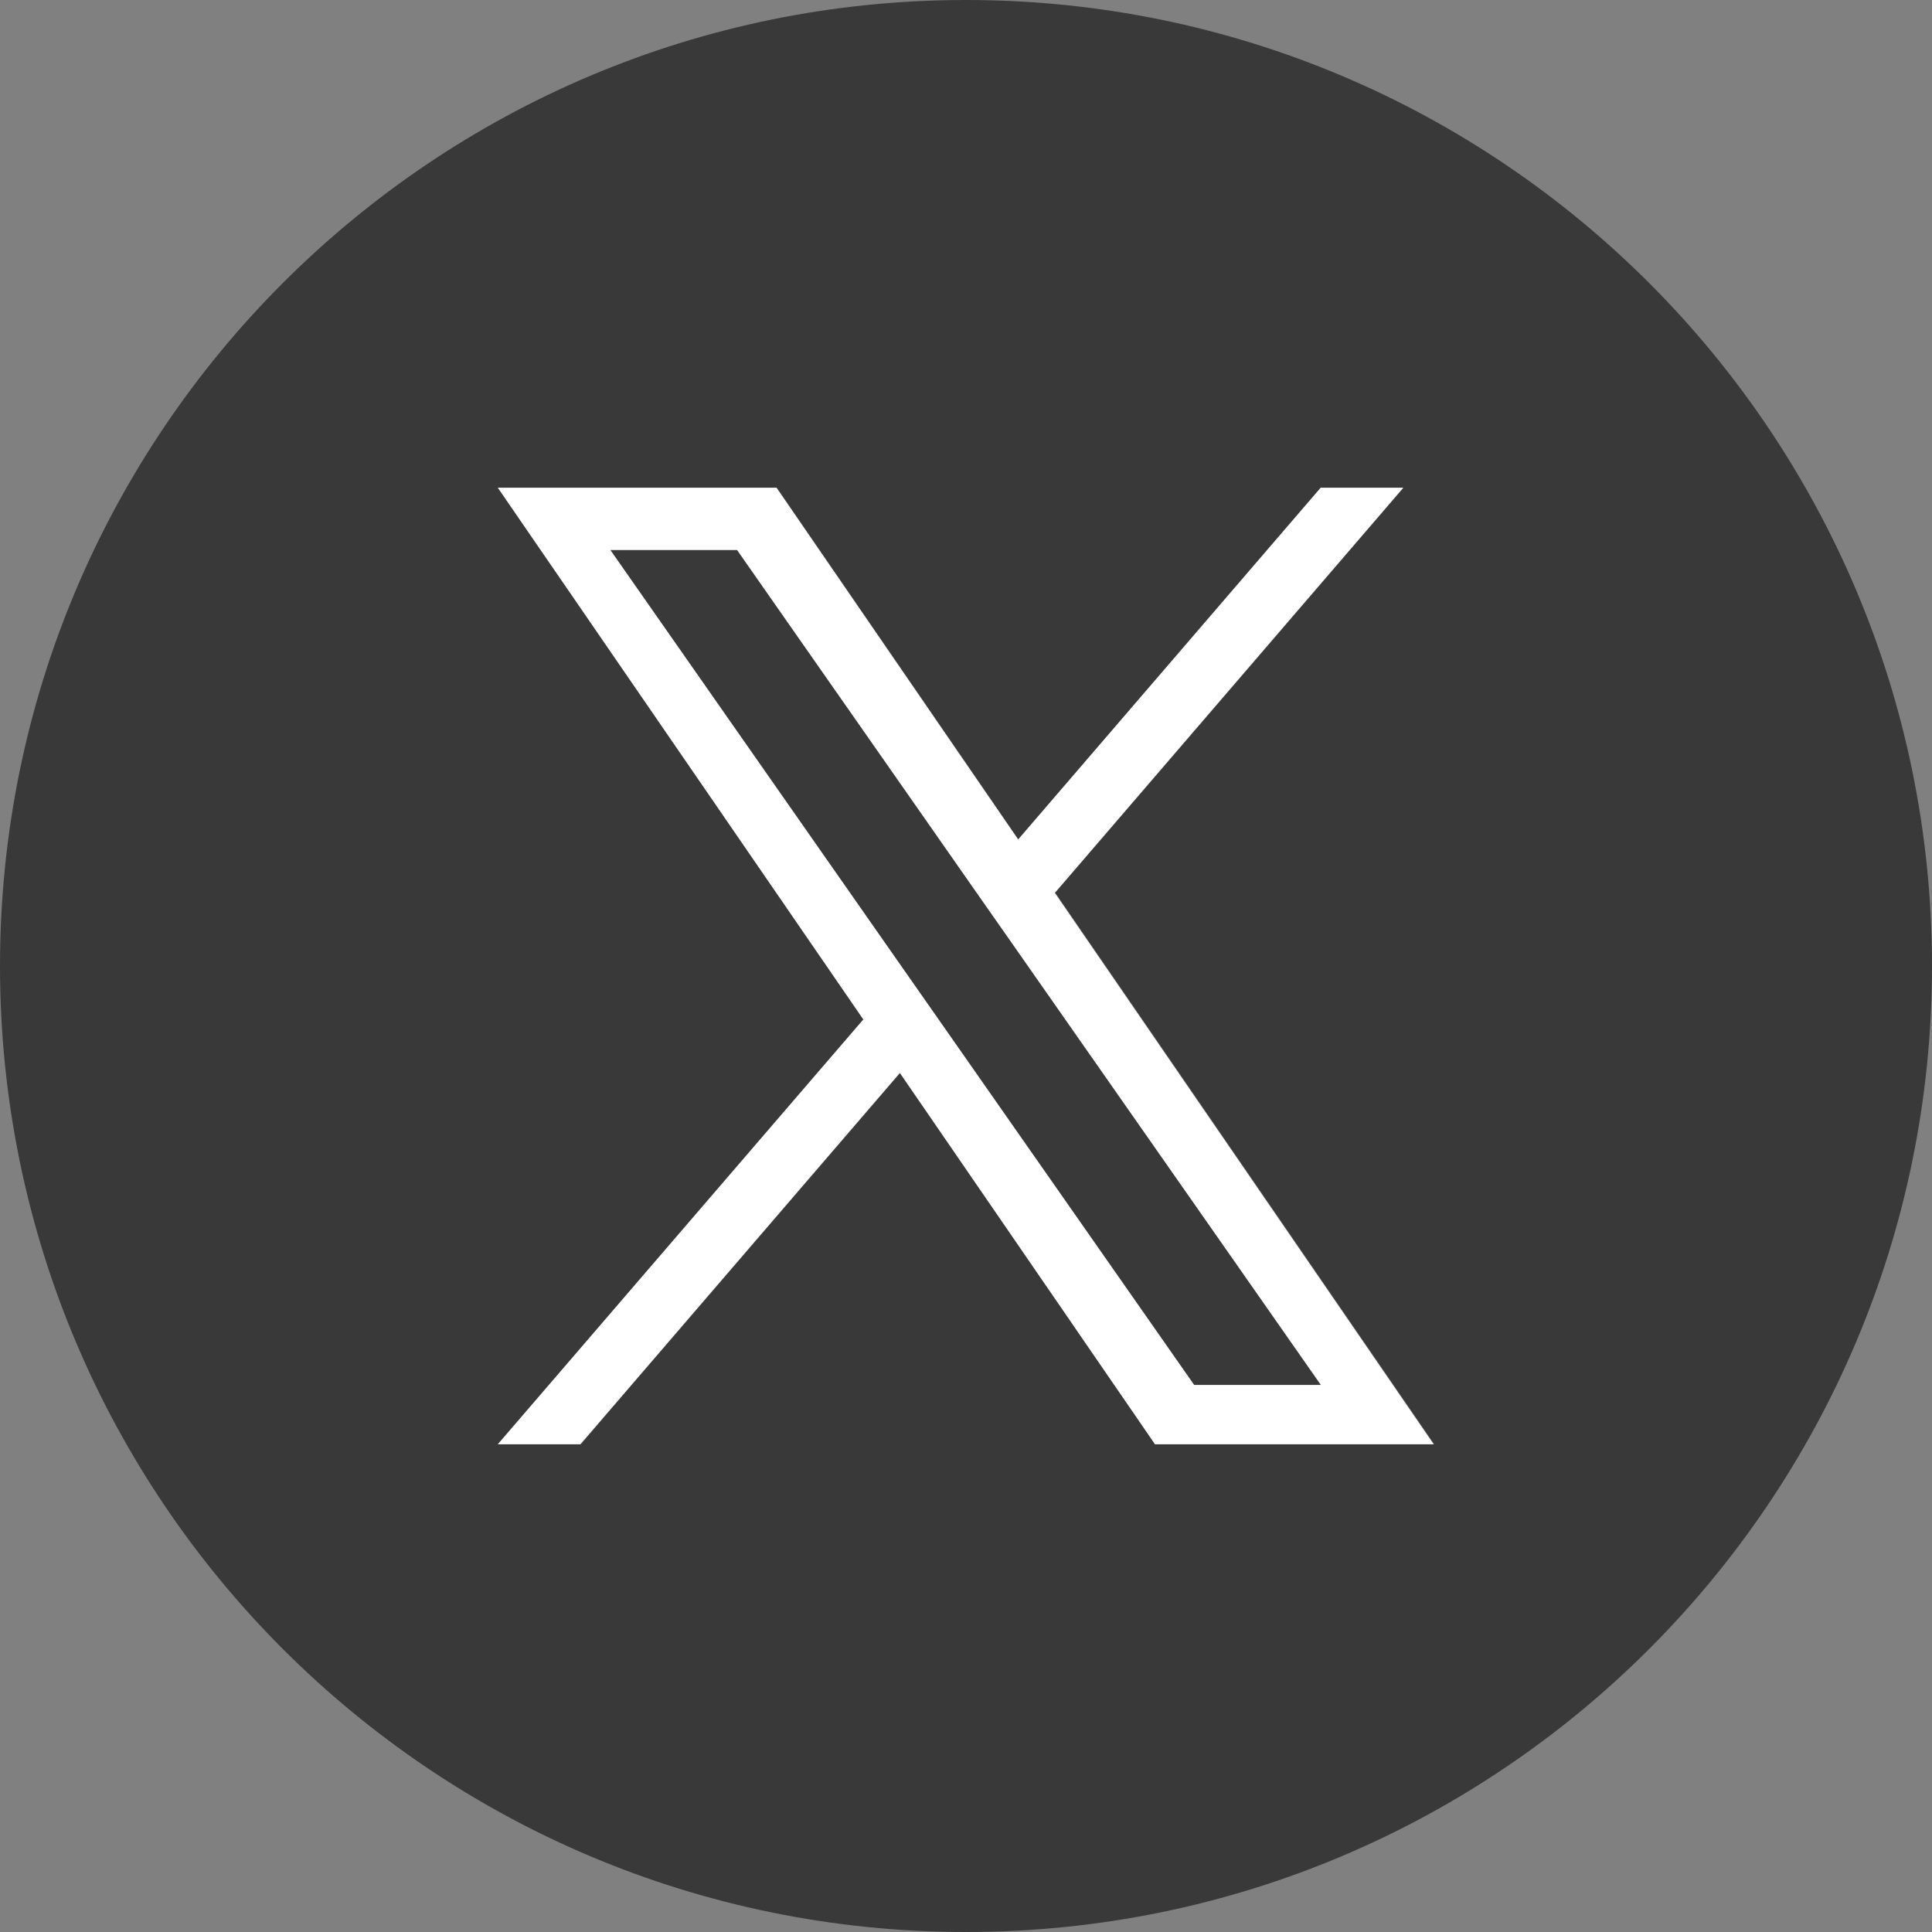
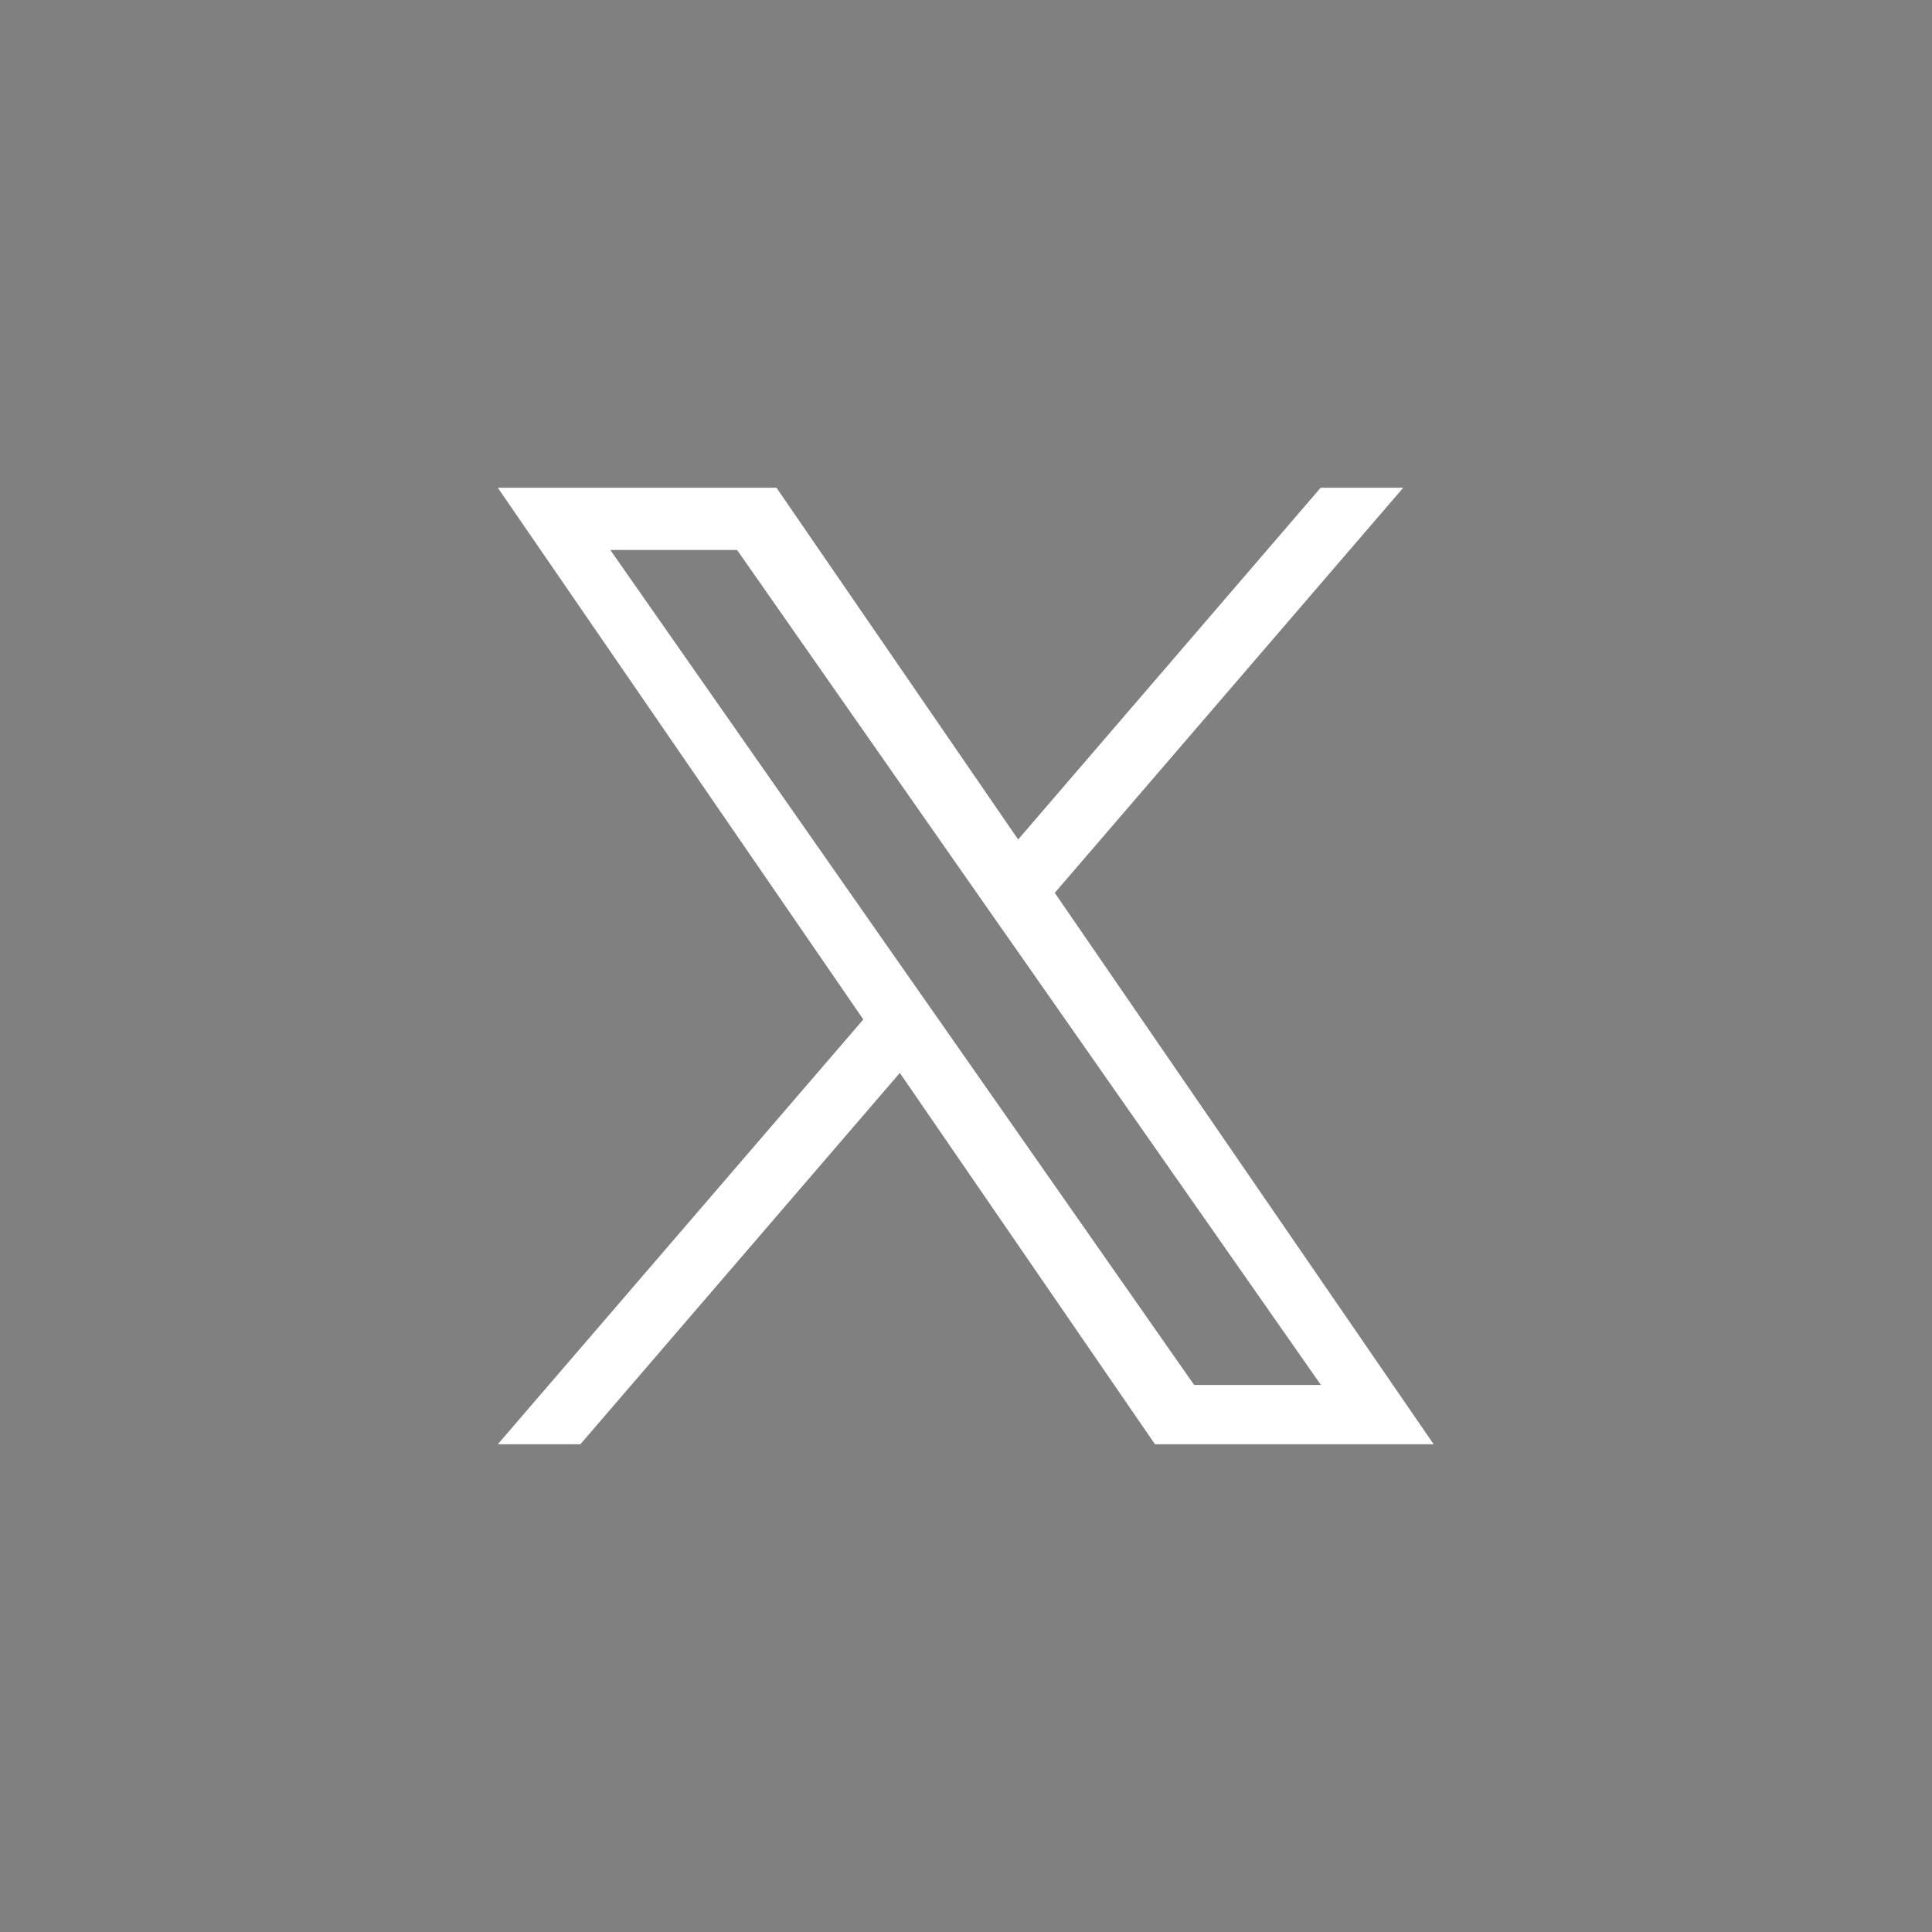
<svg xmlns="http://www.w3.org/2000/svg" viewBox="0 0 73 73">
  <rect x="0" y="0" width="73" height="73" fill="#808080" stroke="none" />
-   <path d="m36.84 33.63-8.99-12.85h-4.79l11.13 15.92 1.4 2 9.53 13.63h4.79l-11.67-16.7z" fill="#393939" />
-   <path d="m36.5 0c-20.16 0-36.5 16.34-36.5 36.5s16.34 36.5 36.5 36.5 36.5-16.34 36.5-36.5-16.34-36.5-36.5-36.5zm7.15 54.57-9.64-14.03-12.07 14.03h-3.12l13.81-16.05-13.81-20.09h10.53l9.13 13.29 11.43-13.29h3.12l-13.16 15.3 14.32 20.84h-10.53z" fill="#393939" />
  <path d="m39.86 33.73 13.16-15.3h-3.12l-11.43 13.29-9.13-13.29h-10.53l13.81 20.09-13.81 16.05h3.12l12.07-14.03 9.64 14.03h10.53l-14.32-20.84zm10.05 18.6h-4.79l-9.53-13.63s-1.4-2-1.4-2l-11.13-15.92h4.79l8.98 12.85 1.4 2z" fill="#fff" />
</svg>